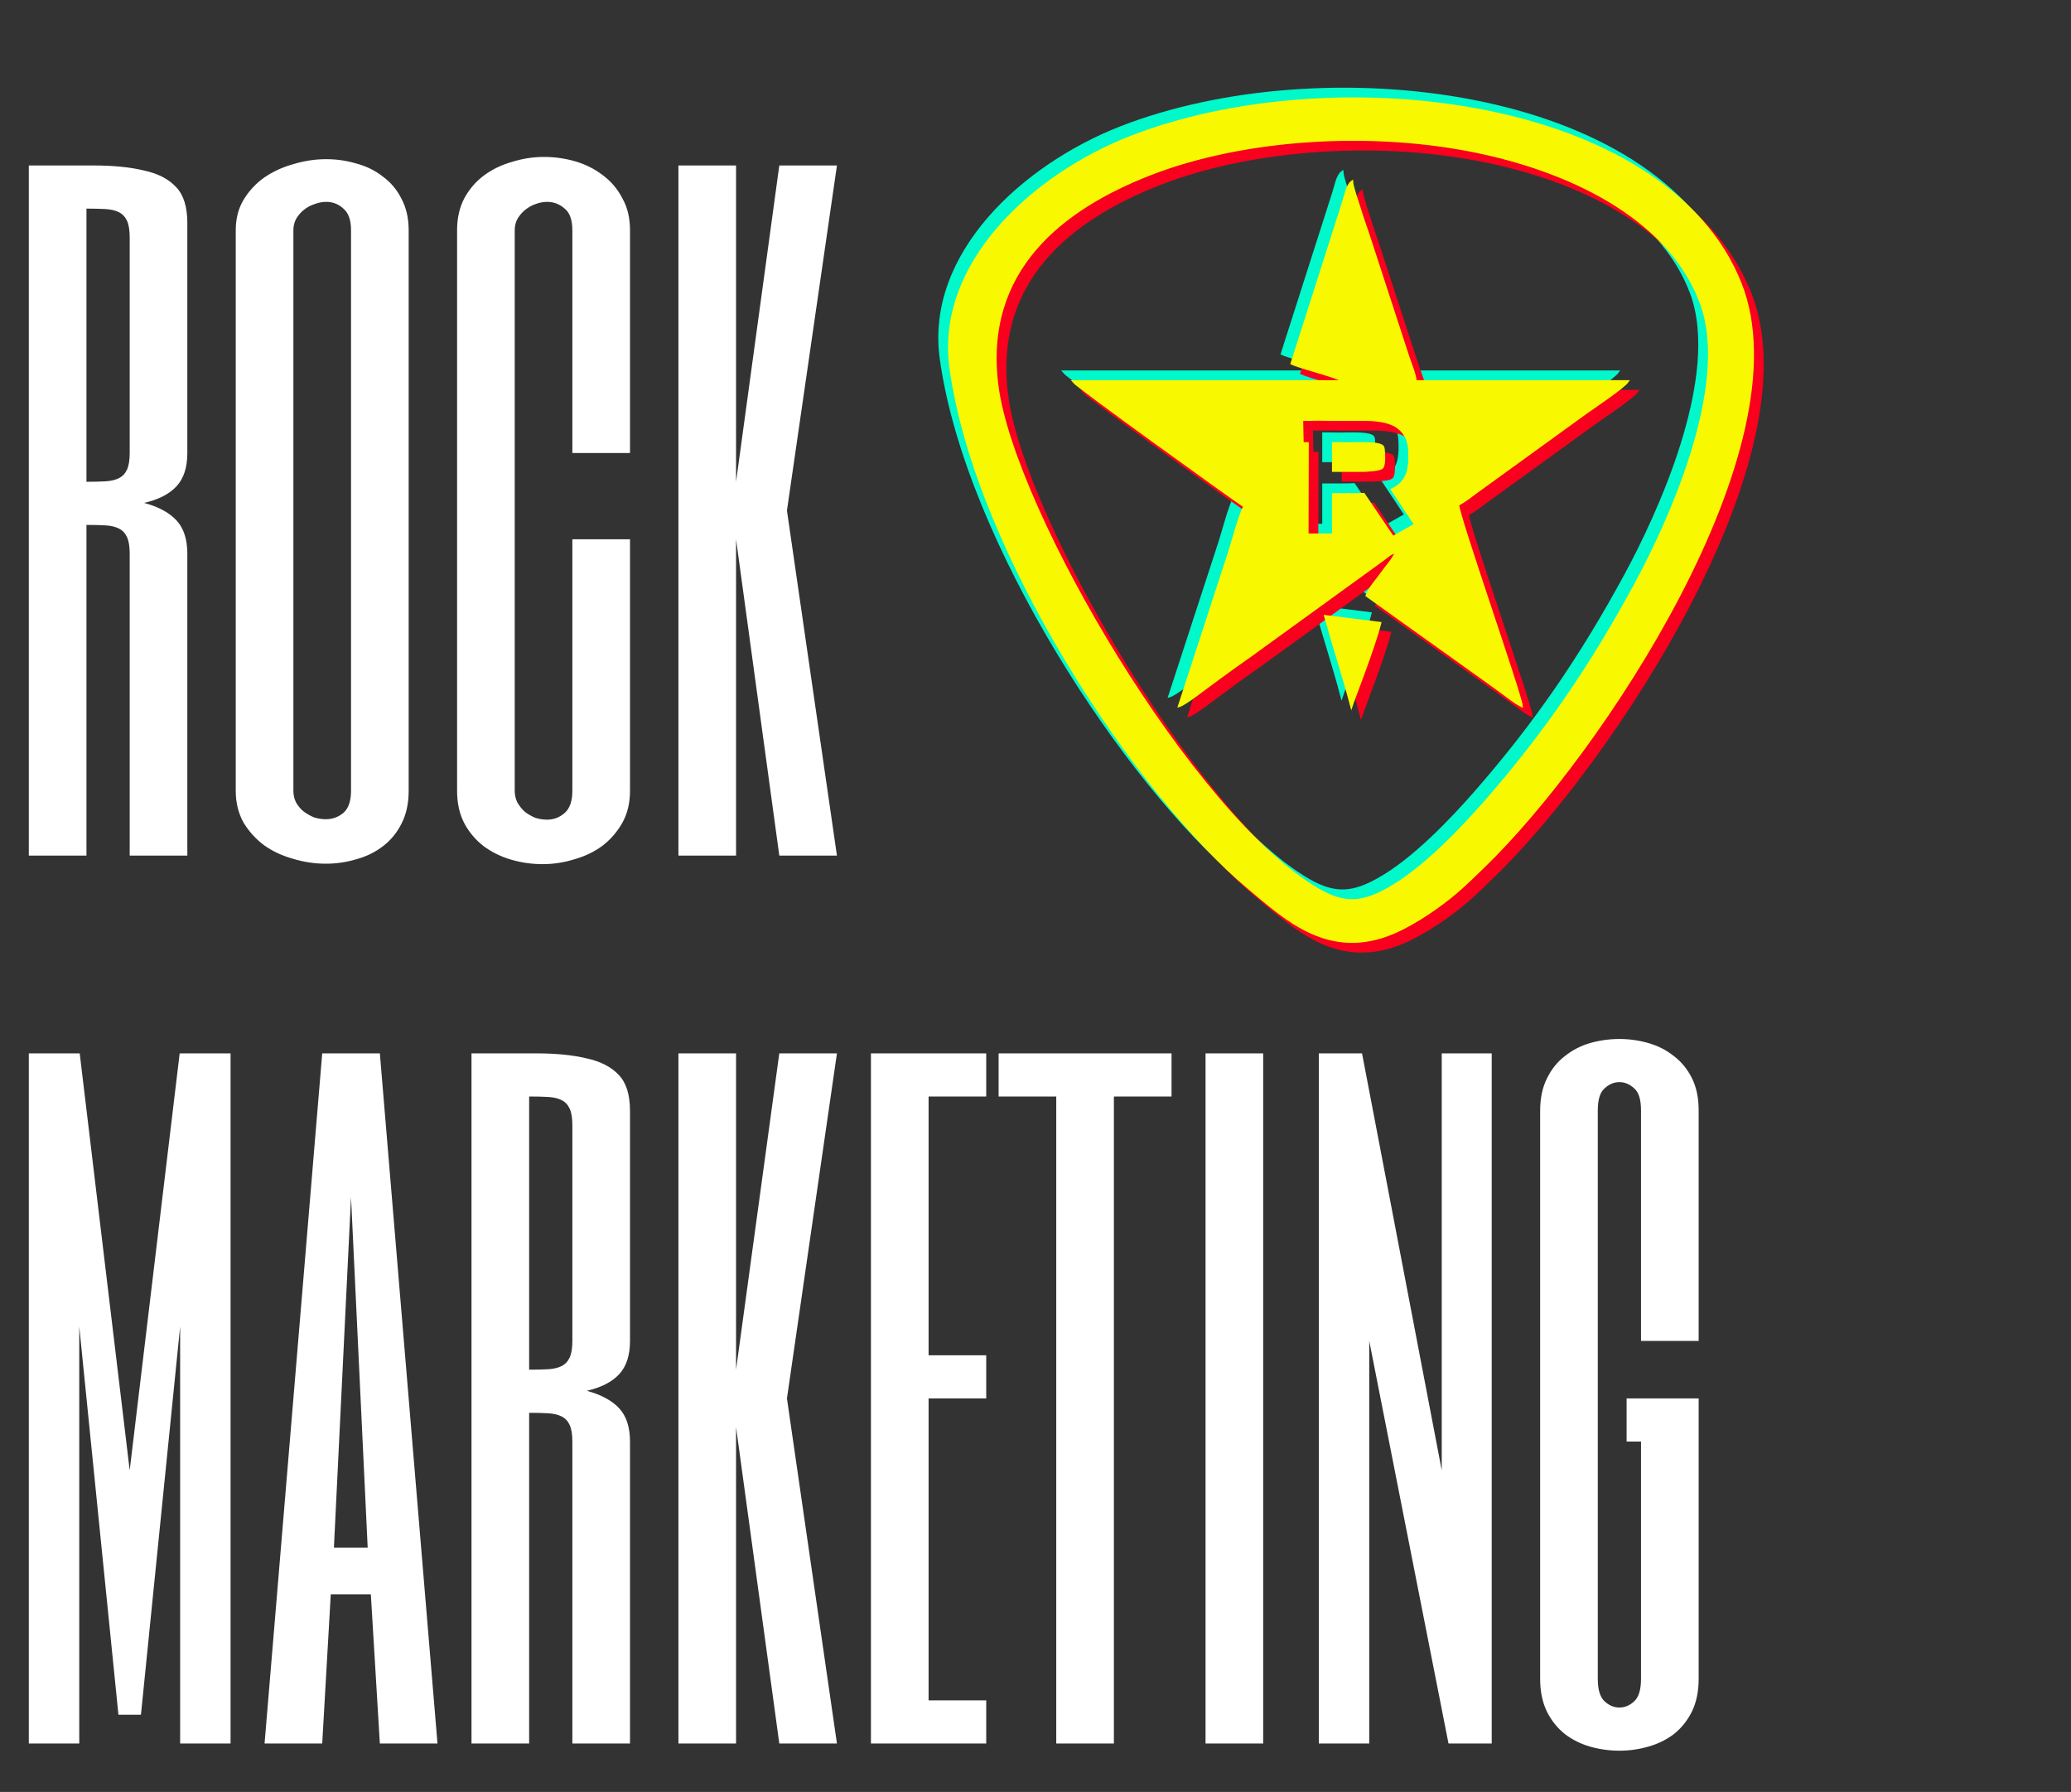
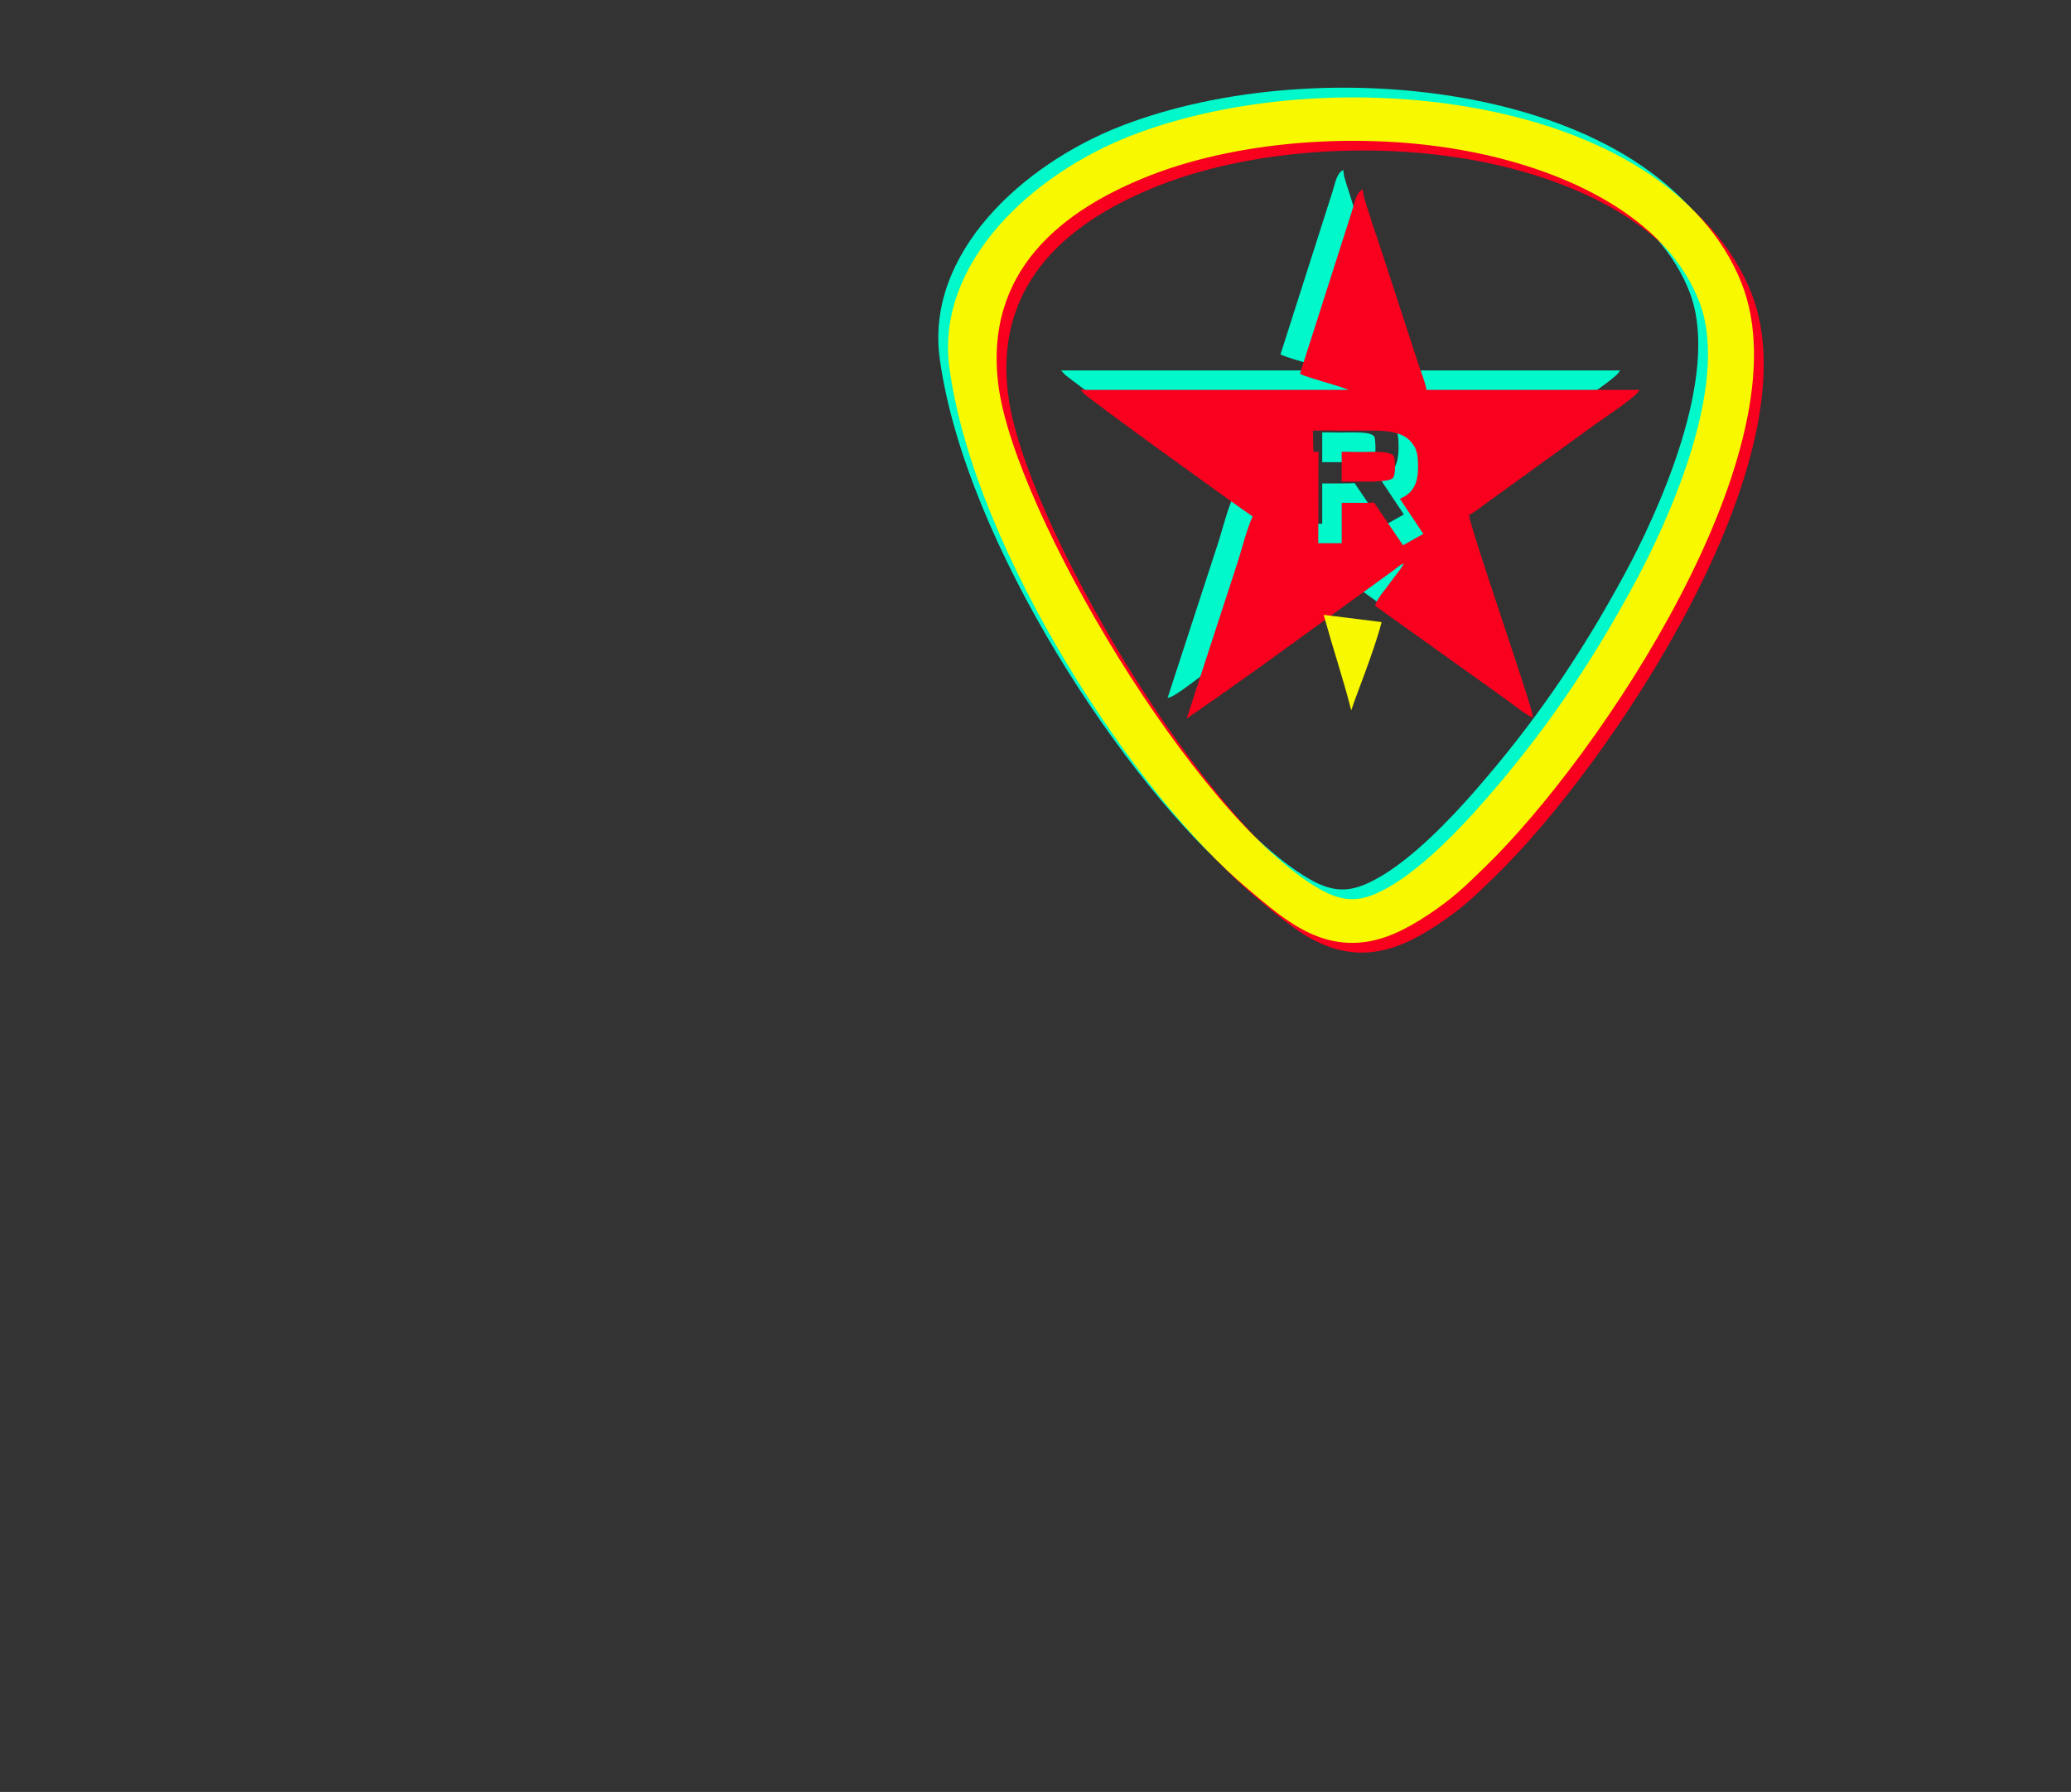
<svg xmlns="http://www.w3.org/2000/svg" width="178" height="154" viewBox="0 0 178 154" fill="none">
  <rect x="0" y="0" width="178" height="154" fill="#333333" stroke="none" />
-   <path d="M16.101 38.934C16.101 40.169 15.791 41.122 15.172 41.791C14.553 42.46 13.624 42.937 12.385 43.22C13.624 43.554 14.553 44.056 15.172 44.726C15.791 45.395 16.101 46.347 16.101 47.583V73.531H11.147V47.583C11.147 46.965 11.069 46.489 10.915 46.154C10.76 45.82 10.527 45.575 10.218 45.421C9.908 45.266 9.521 45.176 9.057 45.15C8.592 45.125 8.05 45.112 7.431 45.112V73.531H2.477V14.221H8.05C9.728 14.221 11.16 14.362 12.347 14.646C13.559 14.903 14.488 15.379 15.133 16.074C15.778 16.744 16.101 17.773 16.101 19.163V38.934ZM11.147 20.399C11.147 19.781 11.069 19.305 10.915 18.97C10.76 18.636 10.527 18.391 10.218 18.236C9.908 18.082 9.521 17.992 9.057 17.966C8.592 17.941 8.05 17.928 7.431 17.928V41.405C8.05 41.405 8.592 41.392 9.057 41.366C9.521 41.34 9.908 41.25 10.218 41.096C10.527 40.941 10.76 40.697 10.915 40.362C11.069 40.028 11.147 39.551 11.147 38.934V20.399ZM35.124 67.971C35.124 69.052 34.918 69.992 34.505 70.79C34.118 71.562 33.589 72.206 32.919 72.721C32.248 73.236 31.486 73.609 30.635 73.841C29.783 74.098 28.906 74.227 28.003 74.227C27.048 74.227 26.107 74.085 25.178 73.802C24.249 73.544 23.423 73.158 22.701 72.644C21.978 72.103 21.385 71.446 20.92 70.674C20.482 69.876 20.262 68.975 20.262 67.971V19.781C20.262 18.803 20.482 17.941 20.92 17.194C21.385 16.422 21.978 15.778 22.701 15.263C23.449 14.748 24.288 14.362 25.216 14.105C26.145 13.822 27.087 13.68 28.042 13.68C28.945 13.68 29.822 13.809 30.674 14.066C31.525 14.298 32.273 14.671 32.919 15.186C33.589 15.675 34.118 16.306 34.505 17.078C34.918 17.85 35.124 18.751 35.124 19.781V67.971ZM30.17 19.781C30.17 18.906 29.951 18.288 29.512 17.928C29.1 17.542 28.61 17.349 28.042 17.349C27.706 17.349 27.371 17.413 27.035 17.542C26.7 17.645 26.39 17.812 26.107 18.044C25.849 18.249 25.629 18.507 25.449 18.816C25.294 19.099 25.216 19.421 25.216 19.781V67.971C25.216 68.332 25.294 68.666 25.449 68.975C25.629 69.284 25.849 69.541 26.107 69.747C26.39 69.953 26.687 70.121 26.997 70.249C27.332 70.352 27.668 70.404 28.003 70.404C28.571 70.404 29.074 70.224 29.512 69.863C29.951 69.477 30.17 68.846 30.17 67.971V19.781ZM54.148 38.934H49.194V19.781C49.194 18.906 48.975 18.288 48.536 17.928C48.098 17.542 47.594 17.349 47.027 17.349C46.691 17.349 46.356 17.413 46.02 17.542C45.711 17.645 45.414 17.812 45.13 18.044C44.872 18.249 44.653 18.507 44.472 18.816C44.318 19.099 44.24 19.421 44.24 19.781V67.971C44.24 68.332 44.318 68.666 44.472 68.975C44.653 69.284 44.872 69.554 45.13 69.786C45.414 69.992 45.711 70.159 46.02 70.288C46.356 70.391 46.691 70.442 47.027 70.442C47.594 70.442 48.098 70.249 48.536 69.863C48.975 69.477 49.194 68.846 49.194 67.971V46.347H54.148V67.971C54.148 69.001 53.929 69.915 53.49 70.713C53.052 71.485 52.484 72.141 51.787 72.682C51.091 73.197 50.291 73.583 49.388 73.841C48.485 74.124 47.569 74.265 46.64 74.265C45.711 74.265 44.808 74.136 43.931 73.879C43.053 73.622 42.266 73.236 41.569 72.721C40.873 72.18 40.318 71.524 39.905 70.751C39.492 69.953 39.286 69.026 39.286 67.971V19.781C39.286 18.751 39.492 17.837 39.905 17.04C40.344 16.241 40.912 15.585 41.608 15.07C42.305 14.555 43.105 14.169 44.008 13.912C44.911 13.629 45.827 13.487 46.756 13.487C47.685 13.487 48.588 13.616 49.465 13.873C50.342 14.131 51.129 14.53 51.826 15.07C52.523 15.585 53.078 16.241 53.49 17.04C53.929 17.812 54.148 18.726 54.148 19.781V38.934ZM71.934 73.531H66.98L63.264 46.347V73.531H58.31V14.221H63.264V41.405L66.98 14.221H71.934L67.637 43.876L71.934 73.531ZM15.443 90.527H19.816V149.838H15.482V114.004L12.114 147.367H10.179L6.812 114.004V149.838H2.477V90.527H6.851L11.147 126.361L15.443 90.527ZM37.602 149.838H32.648L31.873 137.018H28.429L27.694 149.838H22.739L27.694 90.527H32.648L37.602 149.838ZM31.602 133.002L30.17 102.883L28.7 133.002H31.602ZM54.148 115.24C54.148 116.475 53.839 117.428 53.219 118.097C52.6 118.767 51.671 119.243 50.433 119.526C51.671 119.861 52.6 120.363 53.219 121.032C53.839 121.701 54.148 122.654 54.148 123.889V149.838H49.194V123.889C49.194 123.272 49.117 122.795 48.962 122.461C48.807 122.126 48.575 121.881 48.265 121.727C47.956 121.573 47.569 121.482 47.104 121.457C46.64 121.431 46.098 121.418 45.479 121.418V149.838H40.525V90.527H46.098C47.775 90.527 49.207 90.669 50.394 90.952C51.607 91.209 52.536 91.686 53.181 92.38C53.826 93.05 54.148 94.079 54.148 95.47V115.24ZM49.194 96.705C49.194 96.087 49.117 95.611 48.962 95.276C48.807 94.942 48.575 94.697 48.265 94.543C47.956 94.388 47.569 94.298 47.104 94.273C46.64 94.247 46.098 94.234 45.479 94.234V117.711C46.098 117.711 46.64 117.698 47.104 117.673C47.569 117.647 47.956 117.557 48.265 117.402C48.575 117.248 48.807 117.003 48.962 116.669C49.117 116.334 49.194 115.858 49.194 115.24V96.705ZM71.934 149.838H66.98L63.264 122.654V149.838H58.31V90.527H63.264V117.711L66.98 90.527H71.934L67.637 120.182L71.934 149.838ZM84.765 94.234H79.811V116.475H84.765V120.182H79.811V146.131H84.765V149.838H74.856V90.527H84.765V94.234ZM100.692 90.527V94.234H95.738V149.838H90.784V94.234H85.83V90.527H100.692ZM108.569 90.527V149.838H103.615V90.527H108.569ZM128.212 149.838H124.497L117.685 115.24V149.838H113.35V90.527H117.065L123.916 126.361V90.527H128.212V149.838ZM137.328 144.277C137.328 145.204 137.521 145.848 137.908 146.208C138.295 146.569 138.721 146.748 139.185 146.748C139.649 146.748 140.076 146.569 140.463 146.208C140.849 145.848 141.043 145.204 141.043 144.277V123.889H139.805V120.182H145.998V144.277C145.998 145.358 145.804 146.299 145.416 147.096C145.03 147.869 144.514 148.512 143.868 149.028C143.223 149.516 142.488 149.877 141.663 150.108C140.862 150.34 140.037 150.455 139.185 150.455C138.334 150.455 137.495 150.34 136.67 150.108C135.87 149.877 135.147 149.516 134.502 149.028C133.857 148.512 133.341 147.869 132.954 147.096C132.567 146.299 132.374 145.358 132.374 144.277V95.47C132.374 94.388 132.567 93.462 132.954 92.689C133.341 91.891 133.857 91.248 134.502 90.759C135.147 90.244 135.87 89.871 136.67 89.639C137.495 89.407 138.334 89.291 139.185 89.291C140.037 89.291 140.862 89.407 141.663 89.639C142.488 89.871 143.223 90.244 143.868 90.759C144.514 91.248 145.03 91.879 145.416 92.651C145.804 93.423 145.998 94.35 145.998 95.431V115.24H141.043V95.431C141.043 94.504 140.849 93.874 140.463 93.539C140.076 93.178 139.649 92.998 139.185 92.998C138.721 92.998 138.295 93.178 137.908 93.539C137.521 93.874 137.328 94.504 137.328 95.431V144.277Z" fill="white" />
  <path fill-rule="evenodd" clip-rule="evenodd" d="M84.889 32.377C83.562 22.34 90.493 17.065 98.036 14.129C106.074 10.999 117.186 10.298 126.398 12.273C134.862 14.087 142.759 18.258 145.347 25.166C148.043 32.367 142.468 44.313 139.722 49.383C135.842 56.544 131.884 62.271 126.843 68.038C124.774 70.405 121.506 73.852 118.484 75.544C116.323 76.755 114.781 76.961 112.462 75.614C101.715 69.37 86.309 43.123 84.889 32.377V32.377ZM80.868 30.81C83.042 46.625 96.961 67.546 106.503 75.5C109.648 78.122 113.364 81.687 118.923 79.328C120.826 78.521 123.032 76.965 124.33 75.85C125.268 75.043 125.876 74.425 126.692 73.638C136.548 64.127 154.358 37.585 148.748 23.515C142.343 7.45 113.566 4.198 96.307 10.959C88.001 14.213 79.627 21.787 80.868 30.81Z" fill="#00F8CB" stroke="#00F8CB" stroke-width="0.2" stroke-miterlimit="22.926" />
  <path fill-rule="evenodd" clip-rule="evenodd" d="M119.293 46.444L119.152 46.584L119.293 46.444ZM119.591 40.701C119.925 40.334 120.154 39.912 120.237 39.352C120.321 38.866 120.321 38.365 120.281 37.706C120.237 37.26 120.134 36.873 119.925 36.565C119.715 36.219 119.423 35.931 119.006 35.7C118.38 35.392 117.566 35.236 116.355 35.236H116.314C115.415 35.236 114.706 35.236 114.118 35.236H113.41C112.762 35.218 112.199 35.218 111.615 35.236H111.071L111.112 37.26H111.551L111.532 45.113H113.744V41.646H113.995C114.246 41.646 114.455 41.646 114.684 41.646H115.352C115.667 41.646 116.021 41.646 116.375 41.625L118.882 45.327L120.802 44.248L118.799 41.24C119.111 41.106 119.362 40.912 119.591 40.701ZM114.017 39.622H113.744V37.26H114.1C114.706 37.278 115.437 37.278 116.333 37.26C117.315 37.26 117.734 37.357 117.922 37.471C118.005 37.512 118.068 37.589 118.088 37.82V37.861C118.192 38.983 118.026 39.273 117.963 39.352L117.921 39.37C117.858 39.449 117.544 39.565 116.418 39.622H114.017V39.622ZM119.152 46.584C119.007 47.123 118.266 47.917 117.918 48.425C117.568 48.936 116.769 49.826 116.628 50.35L126.582 57.465C127.129 57.848 127.613 58.215 128.206 58.64C128.861 59.108 129.239 59.463 129.948 59.836C129.863 58.825 124.502 43.543 124.48 42.538C125.213 42.152 125.663 41.732 126.303 41.284L135.475 34.646C136.205 34.123 138.71 32.459 139.061 31.937H120.834C120.785 31.345 120.389 30.397 120.186 29.791L116.716 19.155C116.463 18.402 116.241 17.82 116.017 17.061C115.825 16.411 115.413 15.335 115.366 14.779C114.929 15.097 114.811 15.939 114.611 16.538L110.179 30.402C110.968 30.779 114.065 31.521 114.666 31.937H91.391C91.658 32.333 104.789 41.796 106.113 42.678C105.589 43.764 105.137 45.667 104.729 46.881L100.505 59.836C100.953 59.717 102.386 58.607 102.85 58.263C103.669 57.655 104.35 57.152 105.191 56.547C106.002 55.963 106.684 55.503 107.477 54.915L117.863 47.393C118.308 47.09 118.607 46.729 119.152 46.584Z" fill="#00F8CB" stroke="#00F8CB" stroke-width="0.2" stroke-miterlimit="22.926" />
-   <path fill-rule="evenodd" clip-rule="evenodd" d="M113.067 52.121C113.832 54.874 114.666 57.371 115.313 59.858C115.58 59.042 117.193 55.008 117.786 52.712L113.067 52.121Z" fill="#00F8CB" stroke="#00F8CB" stroke-width="0.2" stroke-miterlimit="22.926" />
  <path fill-rule="evenodd" clip-rule="evenodd" d="M86.563 34.047C85.236 24.01 92.167 18.735 99.71 15.798C107.747 12.669 118.859 11.967 128.071 13.942C136.536 15.757 144.432 19.928 147.02 26.836C149.717 34.036 144.141 45.983 141.395 51.053C137.516 58.214 133.557 63.941 128.517 69.708C126.447 72.075 123.18 75.521 120.158 77.214C117.996 78.425 116.454 78.631 114.136 77.284C103.389 71.04 87.983 44.792 86.563 34.046V34.047ZM82.541 32.48C84.716 48.295 98.635 69.216 108.177 77.17C111.322 79.792 115.037 83.357 120.597 80.998C122.499 80.19 124.706 78.635 126.003 77.519C126.942 76.713 127.55 76.095 128.366 75.307C138.221 65.797 156.032 39.255 150.422 25.184C144.017 9.12 115.24 5.868 97.981 12.629C89.675 15.883 81.301 23.457 82.541 32.48Z" fill="#F8001E" stroke="#F8001E" stroke-width="0.2" stroke-miterlimit="22.926" />
-   <path fill-rule="evenodd" clip-rule="evenodd" d="M120.966 48.114L120.826 48.254L120.966 48.114ZM121.265 42.371C121.598 42.004 121.827 41.581 121.91 41.022C121.995 40.536 121.995 40.034 121.954 39.375C121.91 38.93 121.808 38.543 121.598 38.235C121.388 37.889 121.096 37.601 120.68 37.37C120.054 37.062 119.24 36.906 118.029 36.906H117.988C117.089 36.906 116.38 36.906 115.792 36.906H115.084C114.436 36.888 113.873 36.888 113.288 36.906H112.745L112.786 38.93H113.225L113.205 46.783H115.418V43.315H115.669C115.919 43.315 116.129 43.315 116.358 43.315H117.025C117.34 43.315 117.695 43.315 118.048 43.295L120.555 46.996L122.475 45.917L120.473 42.91C120.784 42.776 121.036 42.582 121.265 42.37L121.265 42.371ZM115.691 41.291H115.418V38.93H115.773C116.38 38.948 117.111 38.948 118.007 38.93C118.989 38.93 119.408 39.027 119.595 39.141C119.678 39.182 119.742 39.258 119.762 39.49V39.53C119.866 40.653 119.7 40.943 119.637 41.021L119.595 41.04C119.532 41.118 119.218 41.235 118.092 41.291H115.691V41.291ZM120.826 48.254C120.681 48.792 119.94 49.586 119.592 50.094C119.242 50.606 118.443 51.495 118.302 52.02L128.256 59.135C128.803 59.518 129.287 59.885 129.88 60.31C130.534 60.777 130.913 61.132 131.622 61.506C131.537 60.495 126.176 45.213 126.154 44.208C126.887 43.822 127.336 43.402 127.977 42.953L137.149 36.316C137.879 35.793 140.384 34.129 140.735 33.606H122.508C122.458 33.015 122.063 32.067 121.86 31.461L118.39 20.825C118.136 20.071 117.915 19.49 117.691 18.73C117.499 18.081 117.087 17.005 117.04 16.448C116.603 16.767 116.485 17.608 116.285 18.208L111.852 32.072C112.642 32.449 115.738 33.191 116.339 33.606H93.065C93.332 34.002 106.463 43.465 107.787 44.348C107.263 45.433 106.811 47.337 106.402 48.55L102.178 61.506C102.627 61.387 104.06 60.277 104.523 59.933C105.343 59.325 106.024 58.821 106.864 58.217C107.676 57.633 108.358 57.173 109.15 56.585L119.536 49.063C119.982 48.76 120.28 48.398 120.826 48.254Z" fill="#F8001E" stroke="#F8001E" stroke-width="0.2" stroke-miterlimit="22.926" />
-   <path fill-rule="evenodd" clip-rule="evenodd" d="M114.741 53.791C115.506 56.544 116.339 59.041 116.986 61.528C117.254 60.712 118.867 56.678 119.46 54.382L114.741 53.791Z" fill="#F8001E" stroke="#F8001E" stroke-width="0.2" stroke-miterlimit="22.926" />
+   <path fill-rule="evenodd" clip-rule="evenodd" d="M120.966 48.114L120.826 48.254L120.966 48.114ZM121.265 42.371C121.598 42.004 121.827 41.581 121.91 41.022C121.995 40.536 121.995 40.034 121.954 39.375C121.91 38.93 121.808 38.543 121.598 38.235C121.388 37.889 121.096 37.601 120.68 37.37C120.054 37.062 119.24 36.906 118.029 36.906H117.988C117.089 36.906 116.38 36.906 115.792 36.906H115.084C114.436 36.888 113.873 36.888 113.288 36.906H112.745L112.786 38.93H113.225L113.205 46.783H115.418V43.315H115.669C115.919 43.315 116.129 43.315 116.358 43.315H117.025C117.34 43.315 117.695 43.315 118.048 43.295L120.555 46.996L122.475 45.917L120.473 42.91C120.784 42.776 121.036 42.582 121.265 42.37L121.265 42.371ZM115.691 41.291H115.418V38.93H115.773C116.38 38.948 117.111 38.948 118.007 38.93C118.989 38.93 119.408 39.027 119.595 39.141C119.678 39.182 119.742 39.258 119.762 39.49V39.53C119.866 40.653 119.7 40.943 119.637 41.021L119.595 41.04C119.532 41.118 119.218 41.235 118.092 41.291H115.691V41.291ZM120.826 48.254C120.681 48.792 119.94 49.586 119.592 50.094C119.242 50.606 118.443 51.495 118.302 52.02L128.256 59.135C128.803 59.518 129.287 59.885 129.88 60.31C130.534 60.777 130.913 61.132 131.622 61.506C131.537 60.495 126.176 45.213 126.154 44.208C126.887 43.822 127.336 43.402 127.977 42.953L137.149 36.316C137.879 35.793 140.384 34.129 140.735 33.606H122.508C122.458 33.015 122.063 32.067 121.86 31.461L118.39 20.825C118.136 20.071 117.915 19.49 117.691 18.73C117.499 18.081 117.087 17.005 117.04 16.448C116.603 16.767 116.485 17.608 116.285 18.208L111.852 32.072C112.642 32.449 115.738 33.191 116.339 33.606H93.065C93.332 34.002 106.463 43.465 107.787 44.348C107.263 45.433 106.811 47.337 106.402 48.55L102.178 61.506C105.343 59.325 106.024 58.821 106.864 58.217C107.676 57.633 108.358 57.173 109.15 56.585L119.536 49.063C119.982 48.76 120.28 48.398 120.826 48.254Z" fill="#F8001E" stroke="#F8001E" stroke-width="0.2" stroke-miterlimit="22.926" />
  <path fill-rule="evenodd" clip-rule="evenodd" d="M85.726 33.212C84.399 23.175 91.33 17.9 98.873 14.963C106.911 11.834 118.022 11.133 127.235 13.108C135.699 14.922 143.595 19.093 146.182 26.001C148.88 33.202 143.305 45.148 140.557 50.218C136.679 57.379 132.721 63.106 127.68 68.873C125.611 71.24 122.343 74.686 119.321 76.379C117.159 77.59 115.617 77.796 113.299 76.449C102.552 70.205 87.146 43.958 85.726 33.212ZM81.704 31.645C83.879 47.46 97.798 68.381 107.34 76.335C110.485 78.957 114.201 82.522 119.76 80.163C121.662 79.356 123.869 77.8 125.166 76.685C126.105 75.878 126.713 75.26 127.529 74.472C137.384 64.962 155.195 38.42 149.585 24.35C143.18 8.285 114.403 5.033 97.144 11.794C88.838 15.048 80.464 22.622 81.704 31.645Z" fill="#F8F800" stroke="#F8F800" stroke-width="0.2" stroke-miterlimit="22.926" />
-   <path fill-rule="evenodd" clip-rule="evenodd" d="M120.129 47.279L119.989 47.419L120.129 47.279ZM120.428 41.536C120.762 41.169 120.99 40.747 121.074 40.187C121.158 39.701 121.158 39.2 121.117 38.541C121.074 38.095 120.971 37.708 120.762 37.4C120.551 37.054 120.259 36.766 119.843 36.535C119.217 36.227 118.403 36.071 117.192 36.071H117.151C116.252 36.071 115.543 36.071 114.955 36.071H114.247C113.599 36.053 113.036 36.053 112.451 36.071H111.908L111.949 38.095H112.388L112.369 45.948H114.581V42.48H114.832C115.083 42.48 115.292 42.48 115.521 42.48H116.188C116.503 42.48 116.858 42.48 117.211 42.46L119.719 46.162L121.638 45.082L119.636 42.075C119.948 41.941 120.199 41.747 120.428 41.536L120.428 41.536ZM114.854 40.456H114.581V38.095H114.937C115.543 38.113 116.274 38.113 117.17 38.095C118.152 38.095 118.571 38.192 118.758 38.306C118.841 38.347 118.905 38.423 118.925 38.655V38.695C119.029 39.818 118.863 40.108 118.8 40.187L118.758 40.205C118.695 40.283 118.381 40.4 117.255 40.456H114.854V40.456ZM119.989 47.419C119.844 47.957 119.103 48.751 118.755 49.26C118.405 49.771 117.606 50.66 117.465 51.185L127.419 58.3C127.966 58.683 128.45 59.05 129.043 59.475C129.697 59.943 130.076 60.297 130.785 60.671C130.7 59.66 125.339 44.378 125.317 43.373C126.05 42.987 126.499 42.567 127.14 42.119L136.312 35.481C137.042 34.958 139.546 33.294 139.898 32.772H121.671C121.622 32.18 121.226 31.232 121.023 30.626L117.553 19.99C117.3 19.237 117.078 18.655 116.854 17.895C116.662 17.246 116.25 16.17 116.203 15.614C115.766 15.932 115.648 16.774 115.448 17.373L111.016 31.237C111.805 31.614 114.902 32.356 115.502 32.772H92.228C92.495 33.167 105.626 42.63 106.95 43.513C106.426 44.599 105.974 46.502 105.566 47.716L101.341 60.671C101.79 60.552 103.223 59.442 103.686 59.098C104.506 58.49 105.187 57.987 106.028 57.382C106.839 56.798 107.521 56.338 108.313 55.75L118.699 48.228C119.145 47.925 119.443 47.563 119.989 47.419V47.419Z" fill="#F8F800" stroke="#F8F800" stroke-width="0.2" stroke-miterlimit="22.926" />
  <path fill-rule="evenodd" clip-rule="evenodd" d="M113.904 52.956C114.669 55.709 115.502 58.206 116.15 60.693C116.417 59.877 118.03 55.843 118.623 53.547L113.904 52.956Z" fill="#F8F800" stroke="#F8F800" stroke-width="0.2" stroke-miterlimit="22.926" />
</svg>